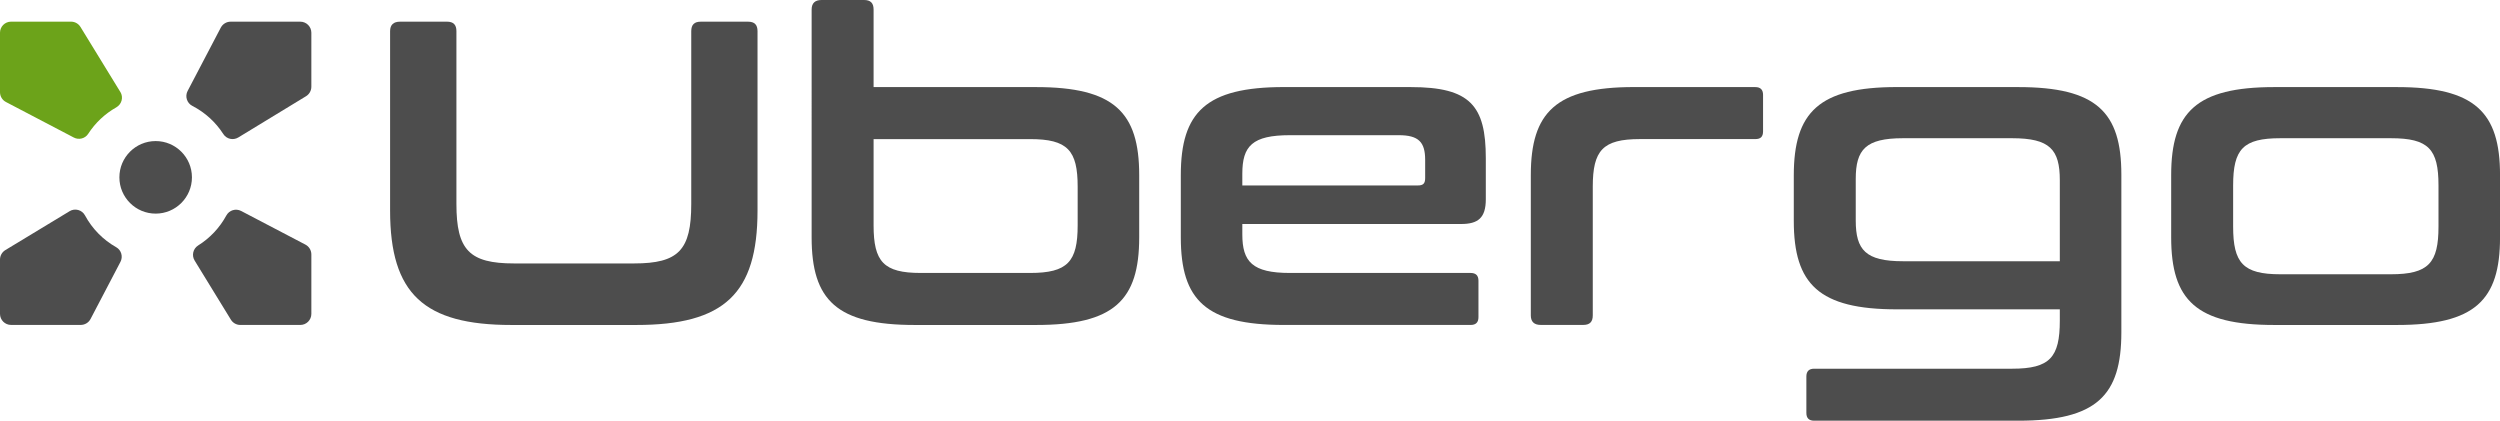
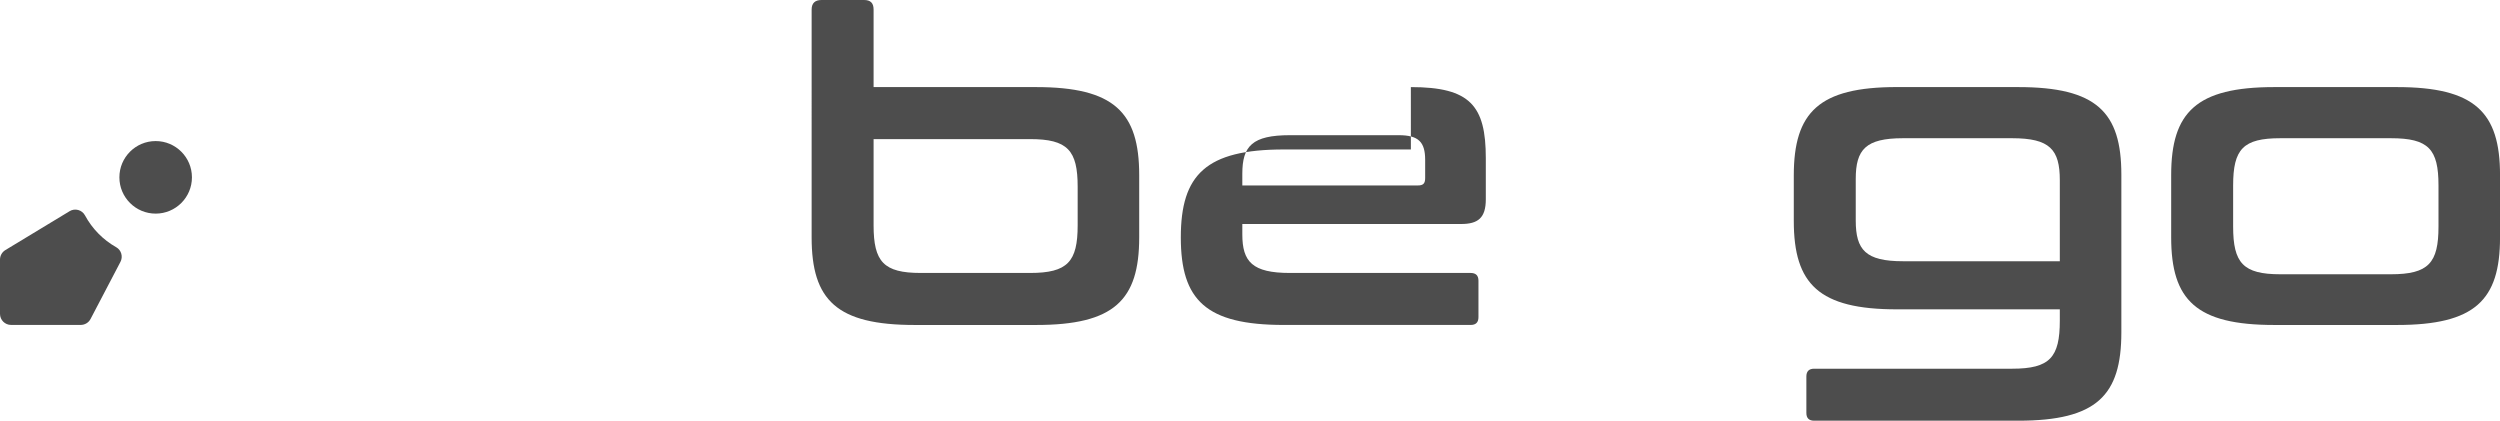
<svg xmlns="http://www.w3.org/2000/svg" id="_лой_2" viewBox="0 0 955.91 160.87">
  <defs>
    <style>.cls-1{fill:#4d4d4d;}.cls-2{fill:#6ca31a;}</style>
  </defs>
  <g id="_лой_1-2">
    <g>
      <g>
-         <path class="cls-1" d="M170.87,8.28c2.48,0,3.65,1.16,3.65,3.64V78.03c0,17.56,4.97,22.7,22.03,22.7h45.89c17.06,0,21.87-5.14,21.87-22.7V11.93c0-2.48,1.16-3.64,3.64-3.64h18.06c2.48,0,3.64,1.16,3.64,3.64V80.52c0,31.81-12.76,43.74-46.39,43.74h-47.71c-33.46,0-46.39-11.93-46.39-43.74V11.93c0-2.48,1.33-3.64,3.81-3.64h17.89Z" />
        <path class="cls-1" d="M330.39,0c2.48,0,3.64,1.16,3.64,3.65v29.65h62.13c29.82,0,39.43,9.61,39.43,33.63v23.86c0,24.02-9.61,33.47-39.43,33.47h-46.39c-29.82,0-39.43-9.44-39.43-33.47V3.65c0-2.48,1.33-3.65,3.81-3.65h16.24Zm3.64,53.18v32.97c0,13.92,3.81,18.22,18.06,18.22h41.75c14.41,0,18.22-4.31,18.22-18.22v-14.74c0-13.92-3.81-18.22-18.22-18.22h-59.81Z" />
-         <path class="cls-1" d="M539.46,33.3c22.7,0,28.66,7.12,28.66,27.17v15.74c0,7.12-2.98,9.44-9.44,9.44h-83.66v3.98c0,10.44,3.81,14.74,18.22,14.74h69.09c1.99,0,2.98,.99,2.98,2.98v13.92c0,1.99-.99,2.98-2.98,2.98h-71.4c-29.82,0-39.43-9.44-39.43-33.47v-23.86c0-24.02,9.61-33.63,39.43-33.63h48.54Zm-64.44,37.61h67.09c1.99,0,2.82-.66,2.82-2.82v-6.96c0-6.79-2.48-9.44-10.11-9.44h-41.58c-14.41,0-18.22,4.14-18.22,14.74v4.47Z" />
-         <path class="cls-1" d="M671.15,33.3c1.99,0,2.98,.99,2.98,2.98v13.92c0,2.15-.99,2.98-2.98,2.98h-44.07c-14.25,0-18.06,4.31-18.06,18.22v49.2c0,2.48-1.16,3.64-3.64,3.64h-16.24c-2.48,0-3.81-1.16-3.81-3.64v-53.68c0-24.02,9.61-33.63,39.43-33.63h46.39Z" />
+         <path class="cls-1" d="M539.46,33.3c22.7,0,28.66,7.12,28.66,27.17v15.74c0,7.12-2.98,9.44-9.44,9.44h-83.66v3.98c0,10.44,3.81,14.74,18.22,14.74h69.09c1.99,0,2.98,.99,2.98,2.98v13.92c0,1.99-.99,2.98-2.98,2.98h-71.4c-29.82,0-39.43-9.44-39.43-33.47c0-24.02,9.61-33.63,39.43-33.63h48.54Zm-64.44,37.61h67.09c1.99,0,2.82-.66,2.82-2.82v-6.96c0-6.79-2.48-9.44-10.11-9.44h-41.58c-14.41,0-18.22,4.14-18.22,14.74v4.47Z" />
        <path class="cls-1" d="M771.7,33.3c29.99,0,39.43,9.61,39.43,33.46v60.3c0,24.19-9.45,33.8-39.43,33.8h-78.03c-1.99,0-2.98-.99-2.98-2.98v-13.92c0-1.99,1-2.98,2.98-2.98h75.71c14.41,0,18.22-4.31,18.22-18.39v-4.31h-62.29c-29.82,0-39.43-9.61-39.43-33.8v-17.39c0-24.19,9.61-33.8,39.43-33.8h46.39Zm-44.07,66.6h59.97v-30.98c0-11.76-3.81-16.07-18.22-16.07h-41.75c-14.25,0-18.06,4.31-18.06,15.57v15.9c0,11.27,3.81,15.57,18.06,15.57Z" />
        <path class="cls-1" d="M916.49,33.3c29.82,0,39.43,9.61,39.43,33.63v23.86c0,24.02-9.61,33.47-39.43,33.47h-46.88c-29.82,0-39.43-9.44-39.43-33.47v-23.86c0-24.02,9.61-33.63,39.43-33.63h46.88Zm-62.62,53.35c0,13.92,3.81,18.22,18.06,18.22h42.24c14.41,0,18.22-4.31,18.22-18.22v-15.74c0-13.92-3.81-18.06-18.22-18.06h-42.24c-14.25,0-18.06,4.14-18.06,18.06v15.74Z" />
      </g>
      <g>
        <path class="cls-1" d="M26.59,80.77L2.04,95.63c-1.27,.77-2.04,2.14-2.04,3.62v20.76c0,2.34,1.89,4.23,4.23,4.23H30.87c1.57,0,3.02-.87,3.75-2.27l11.43-21.83c1.05-2,.36-4.49-1.6-5.6-5.05-2.85-9.21-7.08-11.96-12.19-1.14-2.12-3.83-2.84-5.89-1.6Z" />
-         <path class="cls-1" d="M86.55,82.38c-2.54,4.69-6.26,8.65-10.78,11.47-1.96,1.23-2.56,3.81-1.35,5.78l13.86,22.6c.77,1.26,2.14,2.02,3.61,2.02h22.93c2.34,0,4.23-1.89,4.23-4.23v-22.74c0-1.57-.87-3.02-2.27-3.75l-24.57-12.86c-2.04-1.07-4.57-.31-5.66,1.72Z" />
-         <path class="cls-2" d="M46.01,35.16L30.77,10.3c-.77-1.26-2.14-2.02-3.61-2.02H4.23c-2.34,0-4.23,1.89-4.23,4.23v22.74c0,1.57,.87,3.02,2.27,3.75l25.96,13.59c1.92,1.01,4.31,.4,5.49-1.42,2.7-4.18,6.39-7.66,10.73-10.11,2.1-1.19,2.83-3.85,1.57-5.91Z" />
-         <path class="cls-1" d="M84.43,10.55l-12.69,24.23c-1.09,2.07-.28,4.64,1.8,5.71,4.84,2.49,8.93,6.22,11.85,10.77,1.23,1.92,3.78,2.49,5.73,1.3l25.9-15.77c1.26-.77,2.03-2.14,2.03-3.62V12.52c0-2.34-1.89-4.23-4.23-4.23h-26.64c-1.57,0-3.02,.87-3.75,2.27Z" />
        <circle class="cls-1" cx="59.52" cy="67.81" r="13.87" />
      </g>
    </g>
  </g>
</svg>